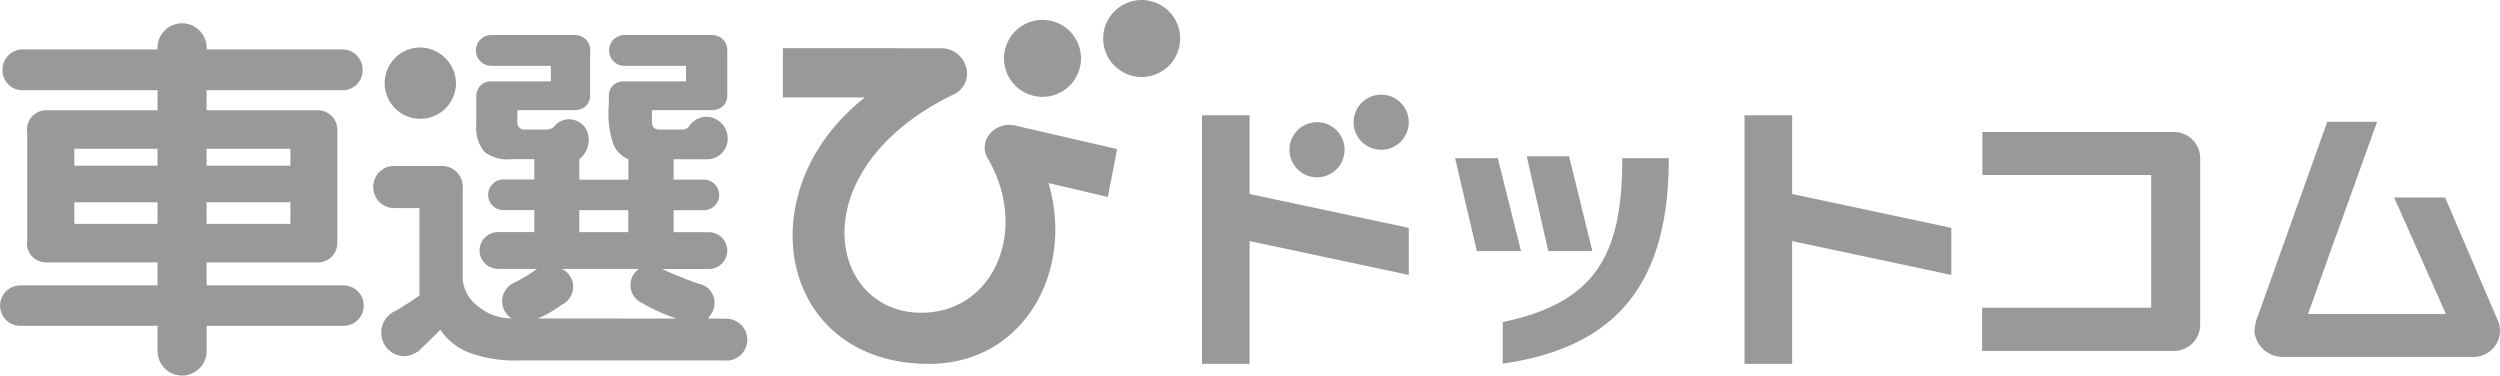
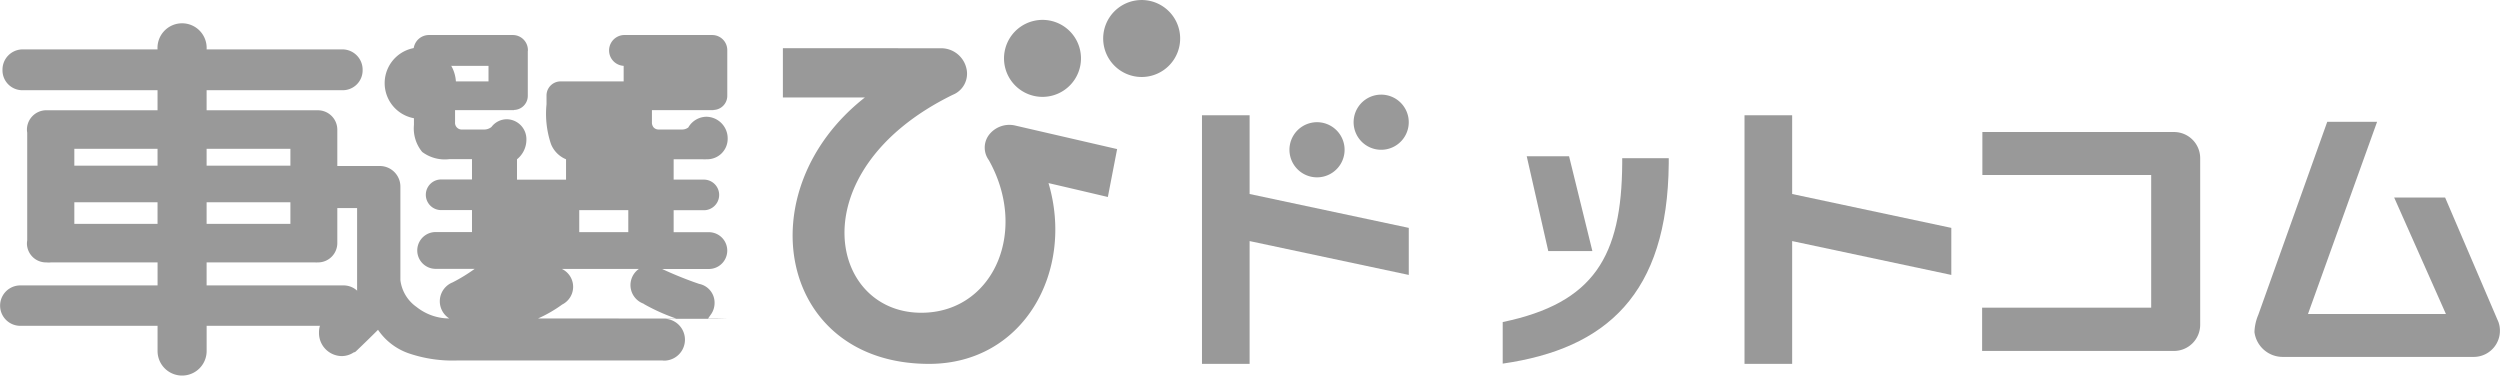
<svg xmlns="http://www.w3.org/2000/svg" height="16" viewBox="0 0 106.273 16" width="106.273">
  <g fill="#999">
    <path d="m1214.412 899.419a1.636 1.636 0 1 1 -1.949-1.243 1.634 1.634 0 0 1 1.949 1.243z" transform="translate(-1168.499 -897.292)" />
    <path d="m1238.716 894.553a1.636 1.636 0 1 1 -1.949-1.245 1.637 1.637 0 0 1 1.949 1.245z" transform="translate(-1188.587 -893.269)" />
    <path d="m1157 905.081v2.094h3.486c-5.056 3.962-3.681 11.325 2.729 11.325 4.037 0 6.184-3.96 5.076-7.685 1.168.271 2.523.591 2.523.591l.394-2.037-4.331-1a1.093 1.093 0 0 0 -1.115.395.9.9 0 0 0 -.007 1.076c1.654 2.955.261 6.275-2.591 6.477-4.185.294-5.619-5.986 1.059-9.256a.965.965 0 0 0 .576-1.132 1.1 1.1 0 0 0 -1.069-.846z" transform="translate(-1123.72 -903.032)" />
    <path d="m971.82 905.007h-3.537v-.717h3.537zm0 2.475h-3.537v-.918h3.537zm2.086-.918h3.562v.918h-3.562zm0-2.274h3.562v.717h-3.562zm5.849 5.808h-5.849v-.978h4.607a1.04 1.04 0 0 0 .117 0 .822.822 0 0 0 .832-.815s0-.01 0-.015v-4.824a.826.826 0 0 0 -.832-.813h-4.724v-.853h5.8a.845.845 0 0 0 .832-.858.862.862 0 0 0 -.832-.877h-5.8a1.045 1.045 0 1 0 -2.086 0h-5.761a.86.86 0 0 0 -.83.877.844.844 0 0 0 .83.858h5.761v.852h-4.72a.825.825 0 0 0 -.832.818.816.816 0 0 0 .012.135v4.579a.839.839 0 0 0 -.012.136.811.811 0 0 0 .832.8.855.855 0 0 0 .185 0h4.536v.978h-5.864a.859.859 0 0 0 0 1.717h5.864v1.072a1.043 1.043 0 1 0 2.086 0v-1.072h5.849a.859.859 0 0 0 0-1.717" transform="translate(-965.123 -897.965)" />
    <path d="m1062.424 906.468a1.516 1.516 0 1 1 -1.516-1.565 1.542 1.542 0 0 1 1.516 1.565" transform="translate(-1043.041 -902.885)" />
-     <path d="m1063.572 913.883a5.56 5.56 0 0 0 1.026-.592.842.842 0 0 0 -.014-1.515h3.278a.839.839 0 0 0 .189 1.475.584.584 0 0 0 .051.034 8.09 8.09 0 0 0 1.344.6zm1.753-4.605h2.085v.935h-2.085zm6.276 4.618-.418-.01h-.383l.145-.207a.845.845 0 0 0 .133-.457.814.814 0 0 0 -.656-.809l-.222-.077c-.457-.165-.908-.349-1.353-.557h2.016a.782.782 0 0 0 0-1.563h-1.525v-.935h1.32a.651.651 0 0 0 0-1.3h-1.32v-.866h1.163.072a.906.906 0 0 0 .162 0 .87.87 0 0 0 .9-.875.919.919 0 0 0 -.9-.932.9.9 0 0 0 -.774.456.443.443 0 0 1 -.291.086h-.954a.29.29 0 0 1 -.224-.083.32.32 0 0 1 -.077-.227v-.514h2.619v-.007a.6.6 0 0 0 .584-.607c0-.017 0-.033 0-.049v-1.828c0-.017 0-.033 0-.049a.641.641 0 0 0 -.631-.652h-3.774a.656.656 0 0 0 0 1.31h2.65v.661h-2.693a.6.6 0 0 0 -.586.587v.386a4.026 4.026 0 0 0 .19 1.691 1.172 1.172 0 0 0 .64.647v.866h-2.085v-.866s0 .006 0 0a1.072 1.072 0 0 0 .4-.841.847.847 0 0 0 -.832-.861.821.821 0 0 0 -.654.329.484.484 0 0 1 -.329.107h-.9a.286.286 0 0 1 -.318-.31v-.514h2.506v-.007a.6.6 0 0 0 .586-.607c0-.013 0-.025 0-.039v-1.829c0-.02.005-.038.005-.058a.642.642 0 0 0 -.632-.652h-3.575a.655.655 0 0 0 0 1.31h2.532v.661h-2.577a.6.6 0 0 0 -.586.6h-.007v1.253a1.575 1.575 0 0 0 .35 1.145 1.6 1.6 0 0 0 1.166.306h.952v.866h-1.348a.651.651 0 0 0 0 1.3h1.348v.935h-1.573a.782.782 0 0 0 0 1.563h1.689a7.114 7.114 0 0 1 -.94.576.864.864 0 0 0 -.142 1.533 2.244 2.244 0 0 1 -1.395-.491 1.631 1.631 0 0 1 -.683-1.14v-3.924c0-.011 0-.023 0-.036a.875.875 0 0 0 -.86-.889c-.016 0-.03 0-.045 0h-2.035a.874.874 0 0 0 -.861.889.886.886 0 0 0 .861.9h1.1v3.714c-.35.249-.686.464-1.009.652a.992.992 0 0 0 -.611.925.98.98 0 0 0 .964 1 .922.922 0 0 0 .516-.159.138.138 0 0 0 .091-.044q.448-.426.938-.914a2.61 2.61 0 0 0 1.342 1.012 5.773 5.773 0 0 0 2.021.292h8.728a.579.579 0 0 0 .093.006.89.89 0 0 0 .007-1.779" transform="translate(-1040.702 -900.345)" />
+     <path d="m1063.572 913.883a5.56 5.56 0 0 0 1.026-.592.842.842 0 0 0 -.014-1.515h3.278a.839.839 0 0 0 .189 1.475.584.584 0 0 0 .051.034 8.09 8.09 0 0 0 1.344.6zm1.753-4.605h2.085v.935h-2.085zm6.276 4.618-.418-.01h-.383l.145-.207a.845.845 0 0 0 .133-.457.814.814 0 0 0 -.656-.809l-.222-.077c-.457-.165-.908-.349-1.353-.557h2.016a.782.782 0 0 0 0-1.563h-1.525v-.935h1.32a.651.651 0 0 0 0-1.3h-1.32v-.866h1.163.072a.906.906 0 0 0 .162 0 .87.87 0 0 0 .9-.875.919.919 0 0 0 -.9-.932.9.9 0 0 0 -.774.456.443.443 0 0 1 -.291.086h-.954a.29.29 0 0 1 -.224-.083.32.32 0 0 1 -.077-.227v-.514h2.619v-.007a.6.6 0 0 0 .584-.607c0-.017 0-.033 0-.049v-1.828c0-.017 0-.033 0-.049a.641.641 0 0 0 -.631-.652h-3.774a.656.656 0 0 0 0 1.31v.661h-2.693a.6.6 0 0 0 -.586.587v.386a4.026 4.026 0 0 0 .19 1.691 1.172 1.172 0 0 0 .64.647v.866h-2.085v-.866s0 .006 0 0a1.072 1.072 0 0 0 .4-.841.847.847 0 0 0 -.832-.861.821.821 0 0 0 -.654.329.484.484 0 0 1 -.329.107h-.9a.286.286 0 0 1 -.318-.31v-.514h2.506v-.007a.6.6 0 0 0 .586-.607c0-.013 0-.025 0-.039v-1.829c0-.02.005-.038.005-.058a.642.642 0 0 0 -.632-.652h-3.575a.655.655 0 0 0 0 1.31h2.532v.661h-2.577a.6.6 0 0 0 -.586.6h-.007v1.253a1.575 1.575 0 0 0 .35 1.145 1.6 1.6 0 0 0 1.166.306h.952v.866h-1.348a.651.651 0 0 0 0 1.3h1.348v.935h-1.573a.782.782 0 0 0 0 1.563h1.689a7.114 7.114 0 0 1 -.94.576.864.864 0 0 0 -.142 1.533 2.244 2.244 0 0 1 -1.395-.491 1.631 1.631 0 0 1 -.683-1.14v-3.924c0-.011 0-.023 0-.036a.875.875 0 0 0 -.86-.889c-.016 0-.03 0-.045 0h-2.035a.874.874 0 0 0 -.861.889.886.886 0 0 0 .861.9h1.1v3.714c-.35.249-.686.464-1.009.652a.992.992 0 0 0 -.611.925.98.98 0 0 0 .964 1 .922.922 0 0 0 .516-.159.138.138 0 0 0 .091-.044q.448-.426.938-.914a2.61 2.61 0 0 0 1.342 1.012 5.773 5.773 0 0 0 2.021.292h8.728a.579.579 0 0 0 .093.006.89.89 0 0 0 .007-1.779" transform="translate(-1040.702 -900.345)" />
    <path d="m1283.443 924.141a1.172 1.172 0 1 1 -1.4-.891 1.172 1.172 0 0 1 1.4.891z" transform="translate(-1226.313 -918.027)" />
    <path d="m1299.169 917.382a1.172 1.172 0 1 1 -1.4-.893 1.173 1.173 0 0 1 1.4.893z" transform="translate(-1239.311 -912.438)" />
    <path d="m1261.719 926.858v5.221h-2.025v-10.57h2.025v3.348l6.766 1.44v2z" transform="translate(-1208.599 -916.61)" />
    <path d="m1394.681 926.858v5.221h-2.025v-10.57h2.025v3.348l6.766 1.44v2z" transform="translate(-1318.498 -916.61)" />
    <path d="m1450.883 934.931v-1.838h7.187v-5.642h-7.176v-1.826h8.146a1.113 1.113 0 0 1 1.113 1.114v7.078a1.113 1.113 0 0 1 -1.113 1.114z" transform="translate(-1366.625 -920.013)" />
    <path d="m1527.992 931.646-2.27-5.3h-2.166l2.2 4.951h-5.864l2.938-8.17h-2.119l-2.929 8.2a2.056 2.056 0 0 0 -.165.739 1.212 1.212 0 0 0 1.218 1.055h8.1a1.114 1.114 0 0 0 1.057-1.475z" transform="translate(-1421.782 -917.949)" />
    <path d="m1342.06 935.593-.991-4.03h-1.8l.916 4.03z" transform="translate(-1274.369 -924.92)" />
    <path d="m1338.476 932.035v.211c-.023 3.956-1.194 5.946-5.08 6.754v1.767c4.4-.632 7.011-2.95 7.058-8.51v-.223z" transform="translate(-1269.517 -925.31)" />
-     <path d="m1324.523 935.983-.987-3.948h-1.814l.924 3.948z" transform="translate(-1259.867 -925.311)" />
  </g>
</svg>